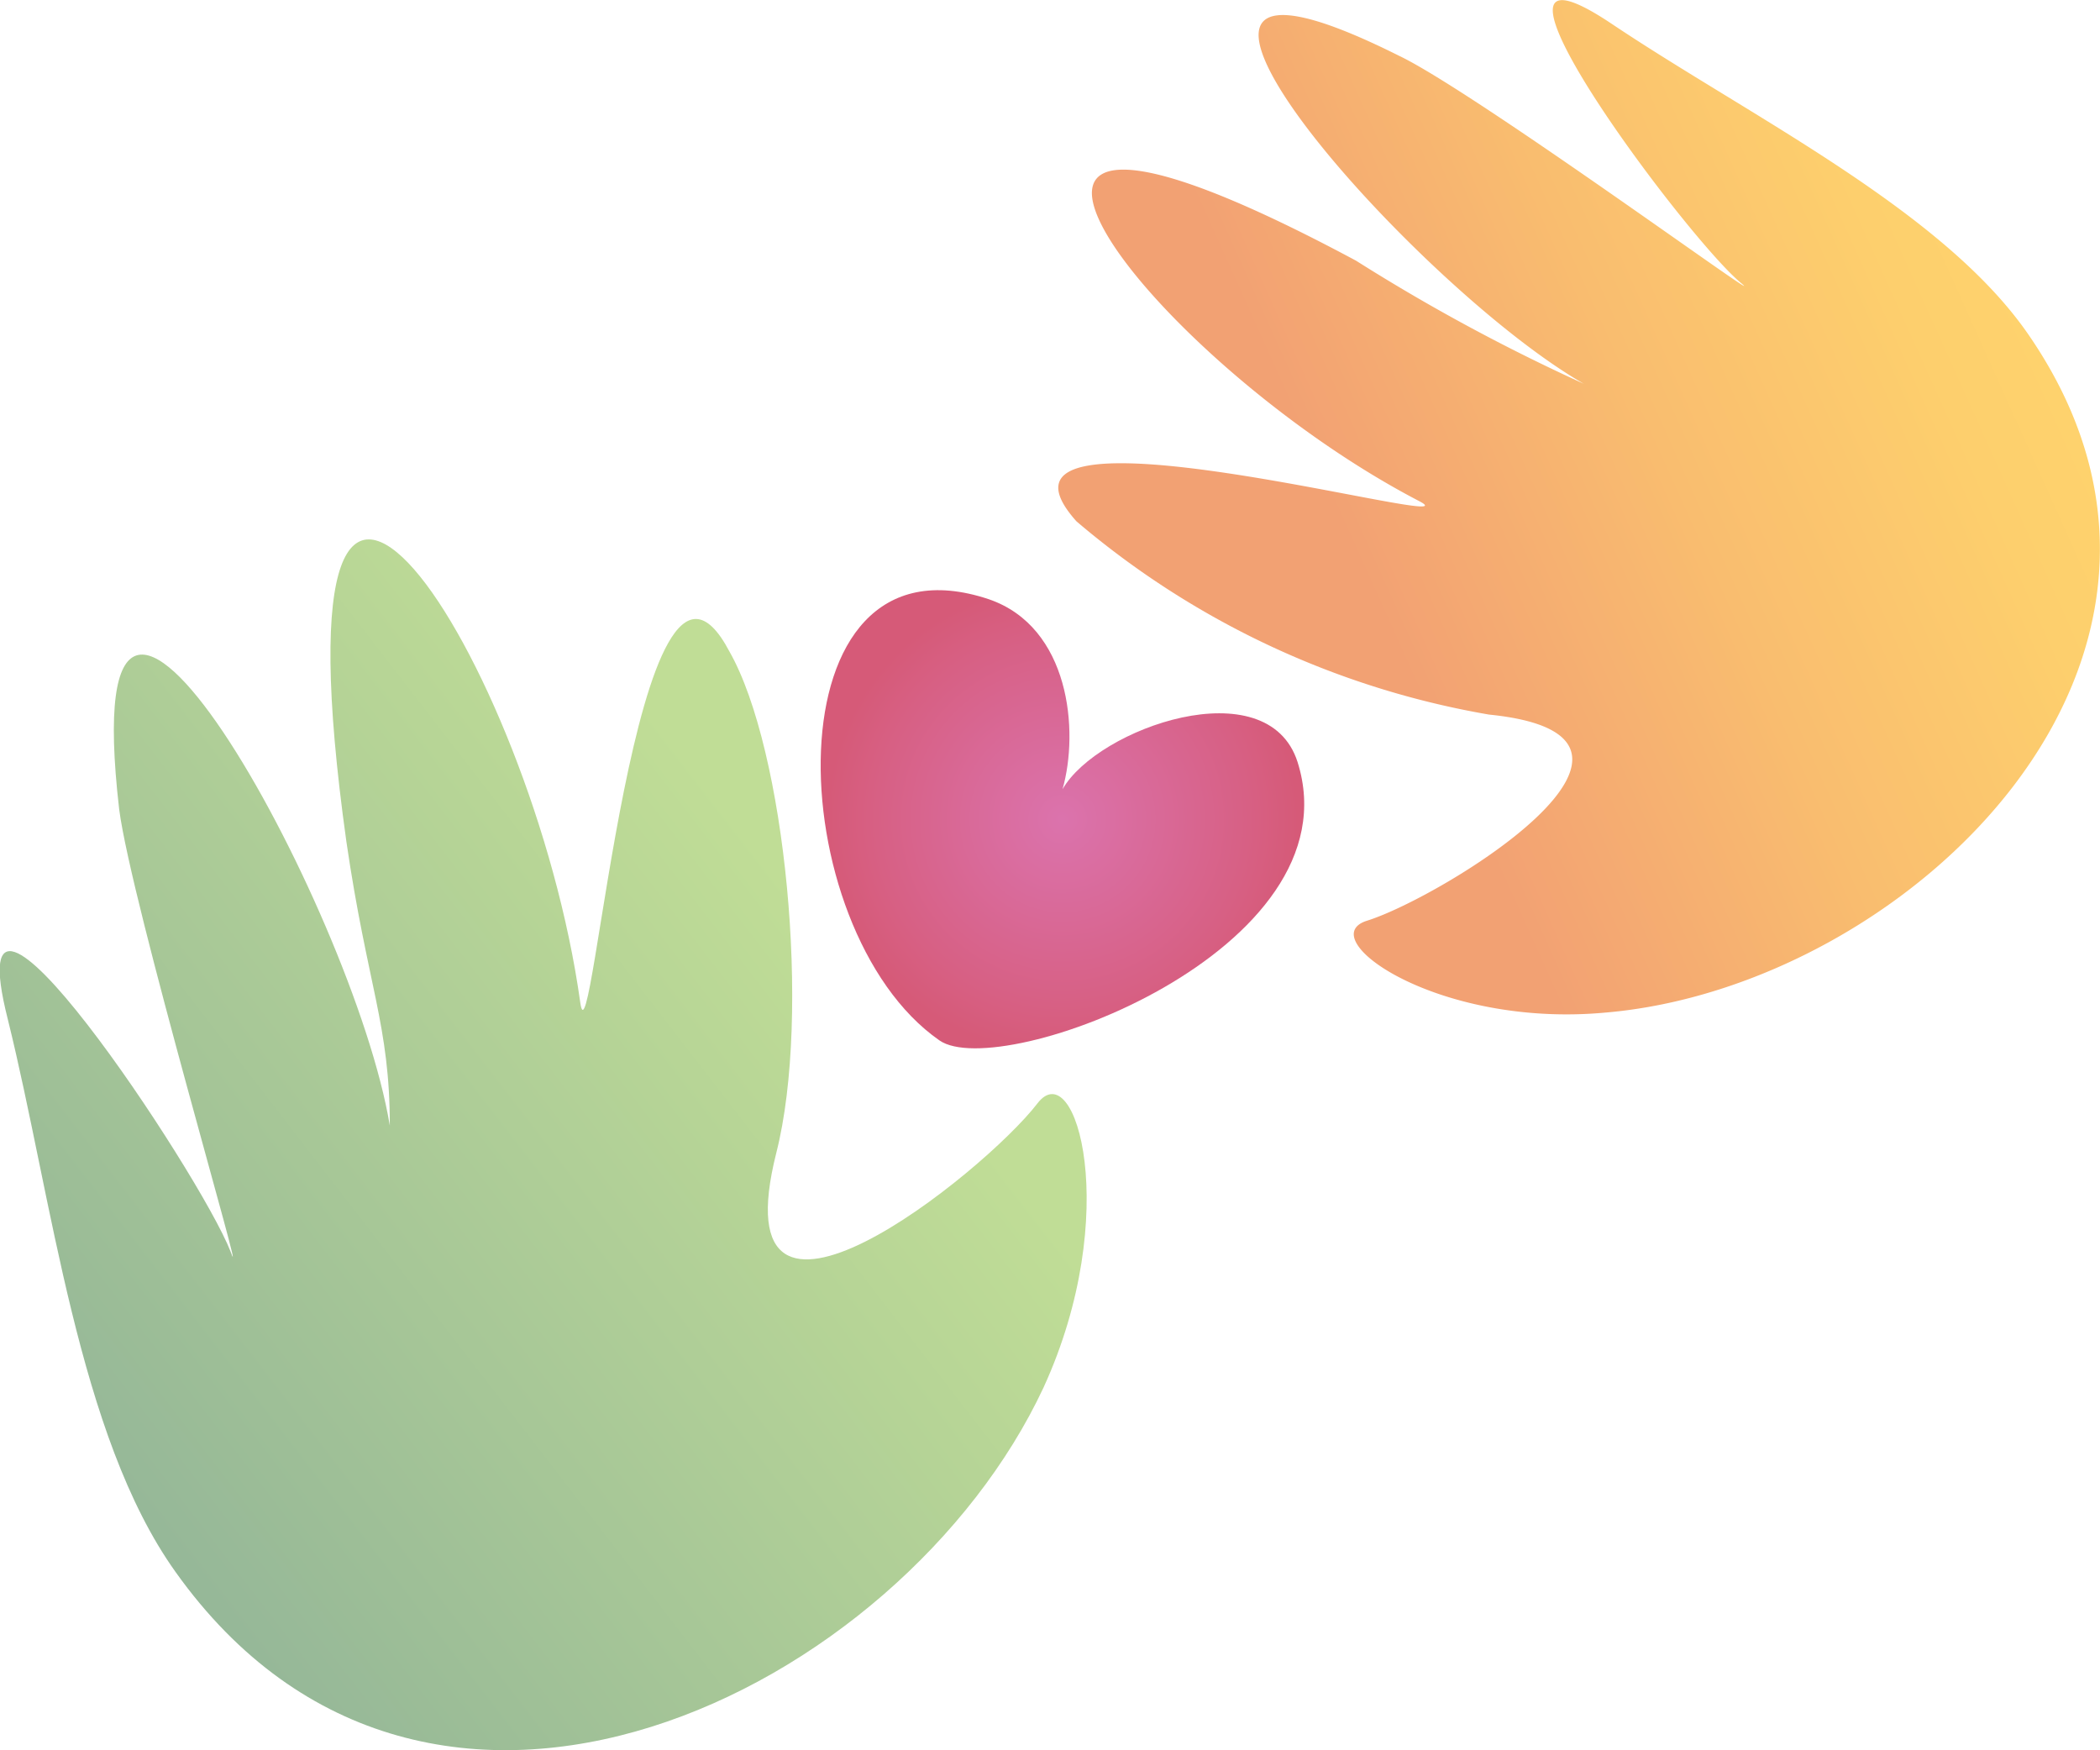
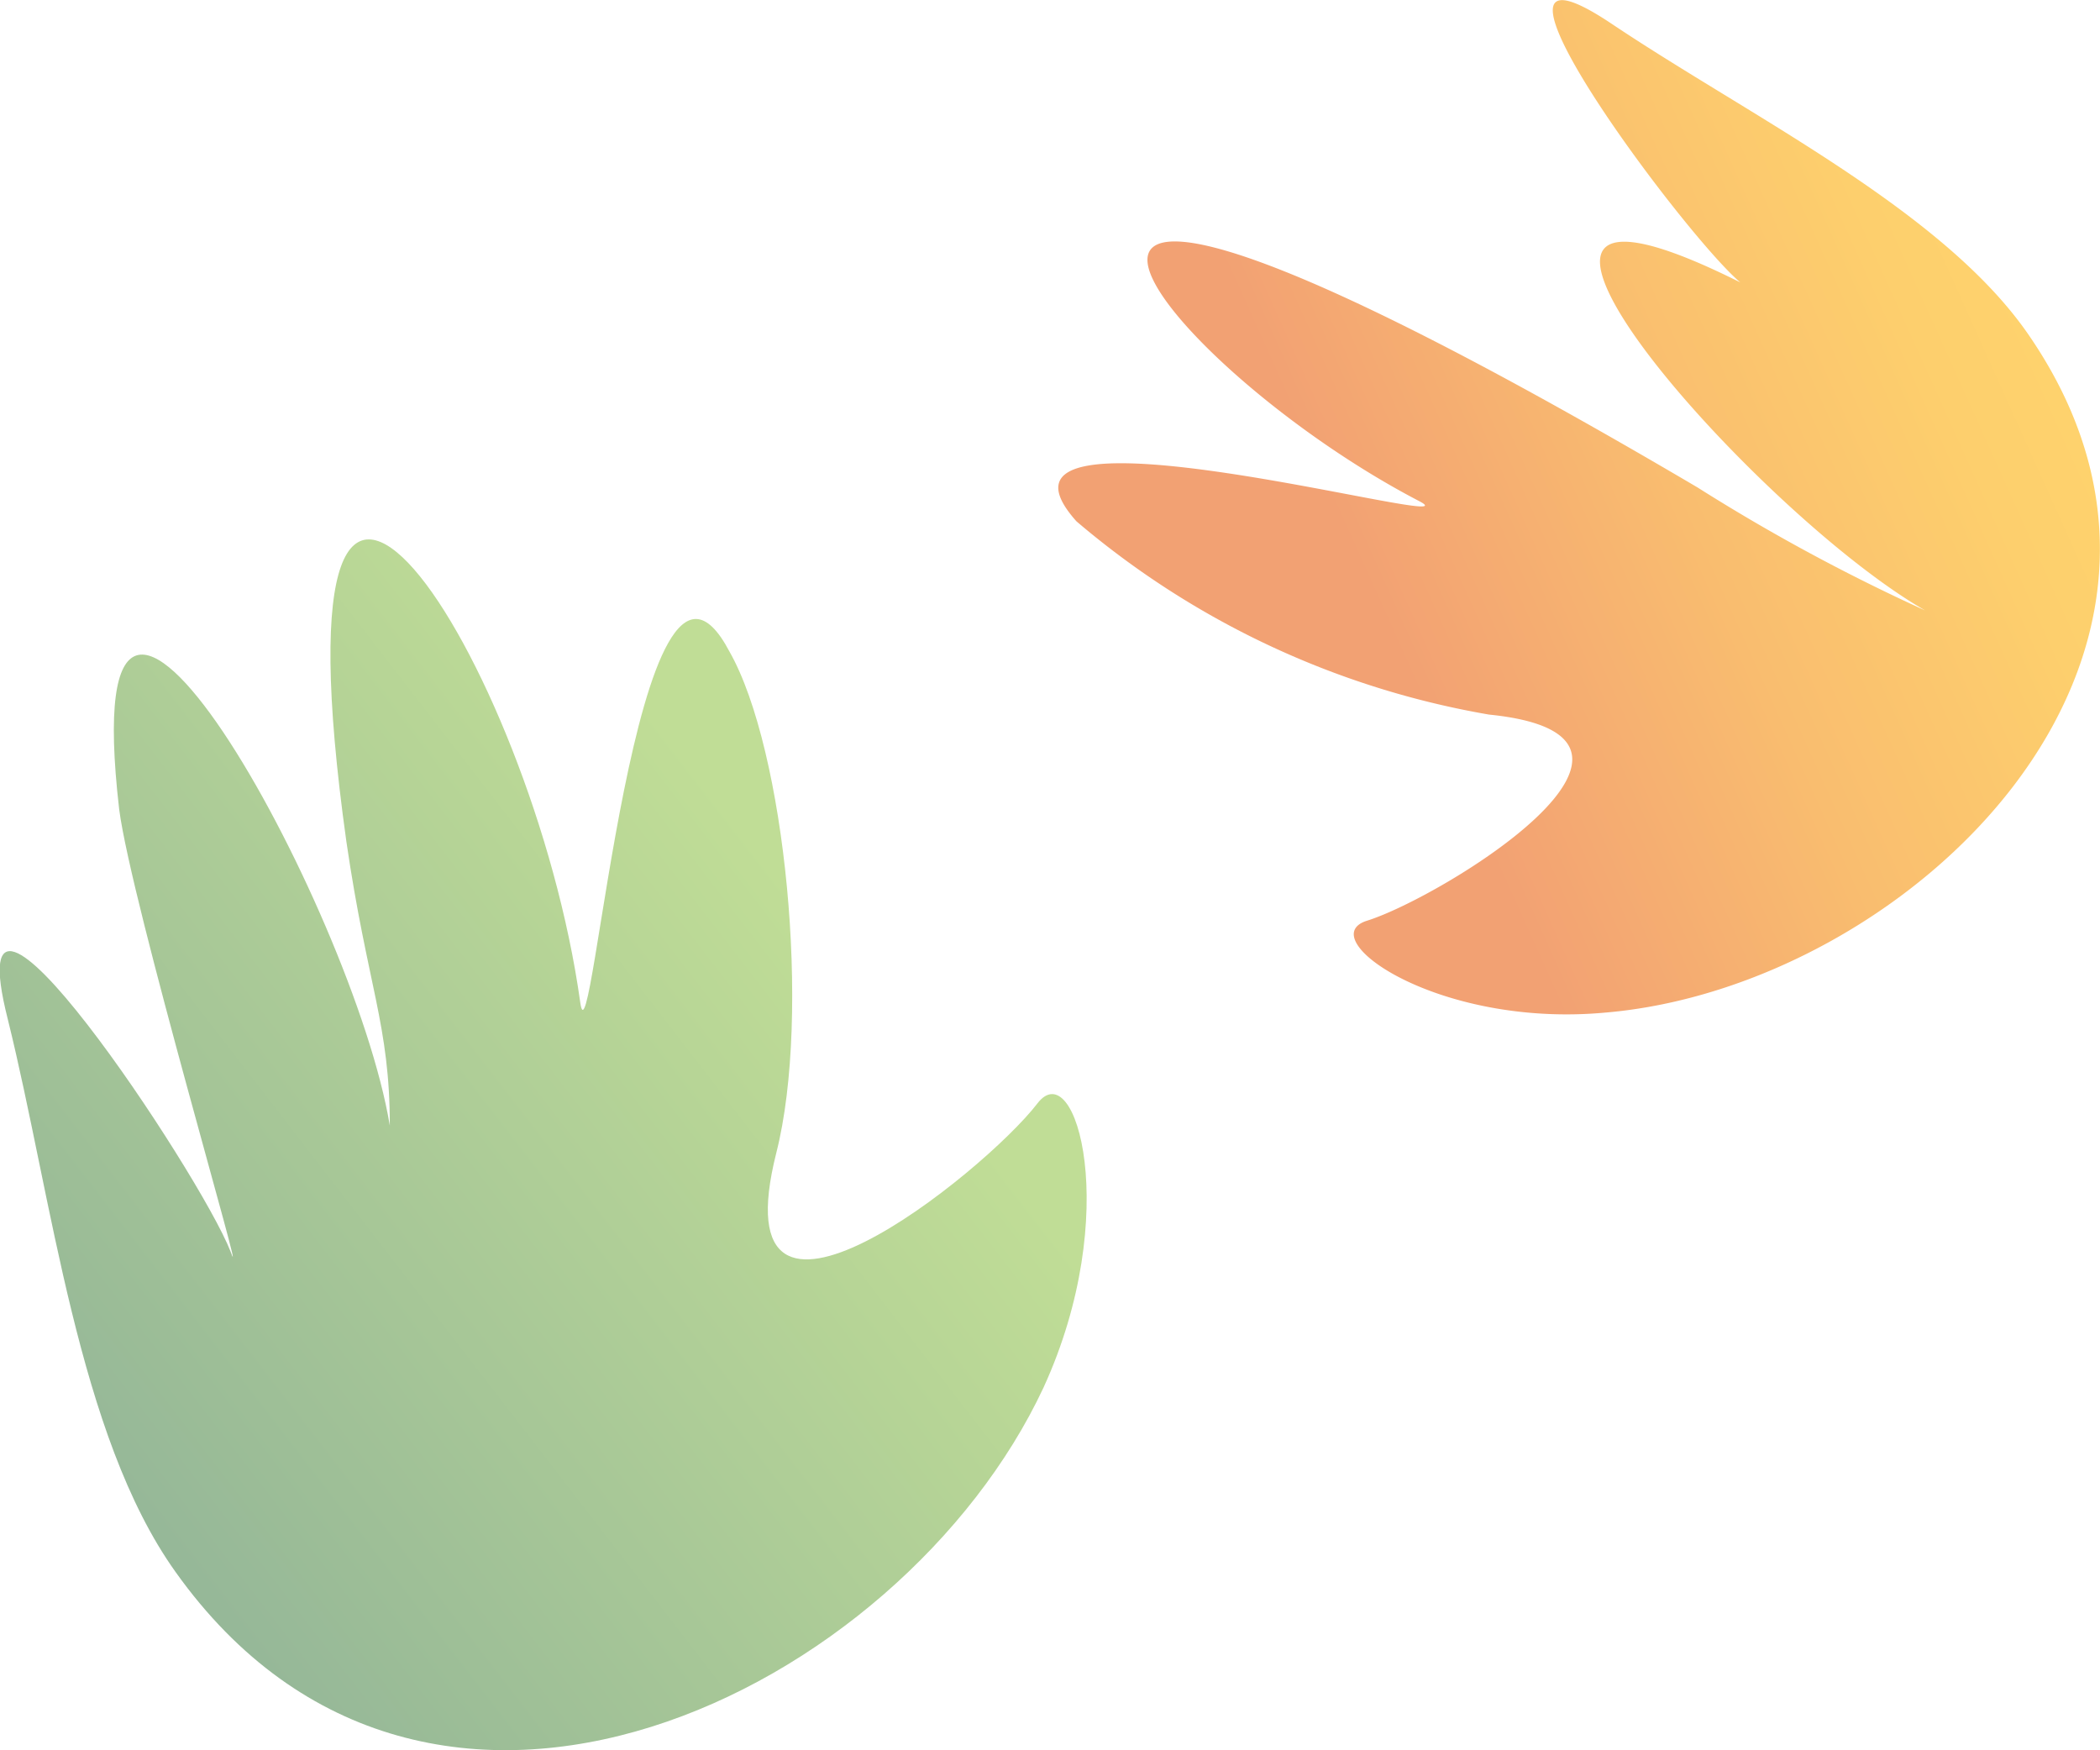
<svg xmlns="http://www.w3.org/2000/svg" width="37.71" height="31.42" viewBox="0 0 37.71 31.42">
  <defs>
    <style>
      .cls-1, .cls-2, .cls-3 {
        fill-rule: evenodd;
      }

      .cls-1 {
        fill: url(#linear-gradient);
      }

      .cls-2 {
        fill: url(#linear-gradient-2);
      }

      .cls-3 {
        fill: url(#radial-gradient);
      }
    </style>
    <linearGradient id="linear-gradient" x1="14.39" y1="16.16" x2="-1.05" y2="28.09" gradientUnits="userSpaceOnUse">
      <stop offset="0" stop-color="#c0dd96" />
      <stop offset="1" stop-color="#8db098" />
    </linearGradient>
    <linearGradient id="linear-gradient-2" x1="24.4" y1="10.18" x2="37.82" y2="4.14" gradientUnits="userSpaceOnUse">
      <stop offset="0" stop-color="#f2a173" />
      <stop offset="0.4" stop-color="#f9bd6f" />
      <stop offset="0.74" stop-color="#fdcf6d" />
      <stop offset="1" stop-color="#ffd56c" />
    </linearGradient>
    <radialGradient id="radial-gradient" cx="19.08" cy="14.71" r="4.23" gradientUnits="userSpaceOnUse">
      <stop offset="0" stop-color="#db73ad" />
      <stop offset="0.79" stop-color="#d76084" />
      <stop offset="1" stop-color="#d65a78" />
    </radialGradient>
  </defs>
  <g id="Layer_2" data-name="Layer 2">
    <g id="_ÎÓÈ_1" data-name="—ÎÓÈ_1">
      <g>
        <path class="cls-1" d="M3.15,28.22C1.4,25.77.94,21.53.14,18.3c-1-3.94,3.46,2.78,4,4.17.36,1-1.79-6.29-2-7.94C1.29,7.19,6.35,16.28,7,20.21c0-1.81-.4-2.5-.78-5.1C4.72,4.39,9.56,11.83,10.42,18c.2,1.44,1-9.49,2.68-6.3,1,1.76,1.47,6.52.84,9-1.06,4.2,3.74.35,4.69-.89.69-.9,1.53,2,.11,5.1C16.19,30.37,7.69,34.6,3.15,28.22Z" />
-         <path class="cls-2" d="M36.42,6c-1.54-2.23-5-3.91-7.49-5.58-3-2,1.3,3.79,2.32,4.65C32,5.69,26.47,1.64,25.12,1c-6-3,.2,4.1,3.32,5.89a34,34,0,0,1-4.09-2.21C15.73.06,20.56,6.44,25.49,9c1.16.61-8.34-2.08-6.16.36a15.46,15.46,0,0,0,7.41,3.47c3.87.39-.85,3.28-2.19,3.7-1,.31,1.26,1.93,4.28,1.65C34.25,17.72,40.44,11.82,36.42,6Z" />
-         <path class="cls-3" d="M19.08,14.17c.3-1.05.13-2.91-1.32-3.41-4-1.34-3.75,5.93-.89,7.92,1.09.76,7.5-1.62,6.43-5C22.76,12,19.71,13.07,19.08,14.17Z" />
+         <path class="cls-2" d="M36.42,6c-1.54-2.23-5-3.91-7.49-5.58-3-2,1.3,3.79,2.32,4.65c-6-3,.2,4.1,3.32,5.89a34,34,0,0,1-4.09-2.21C15.73.06,20.56,6.44,25.49,9c1.16.61-8.34-2.08-6.16.36a15.46,15.46,0,0,0,7.41,3.47c3.87.39-.85,3.28-2.19,3.7-1,.31,1.26,1.93,4.28,1.65C34.25,17.72,40.44,11.82,36.42,6Z" />
      </g>
    </g>
  </g>
</svg>